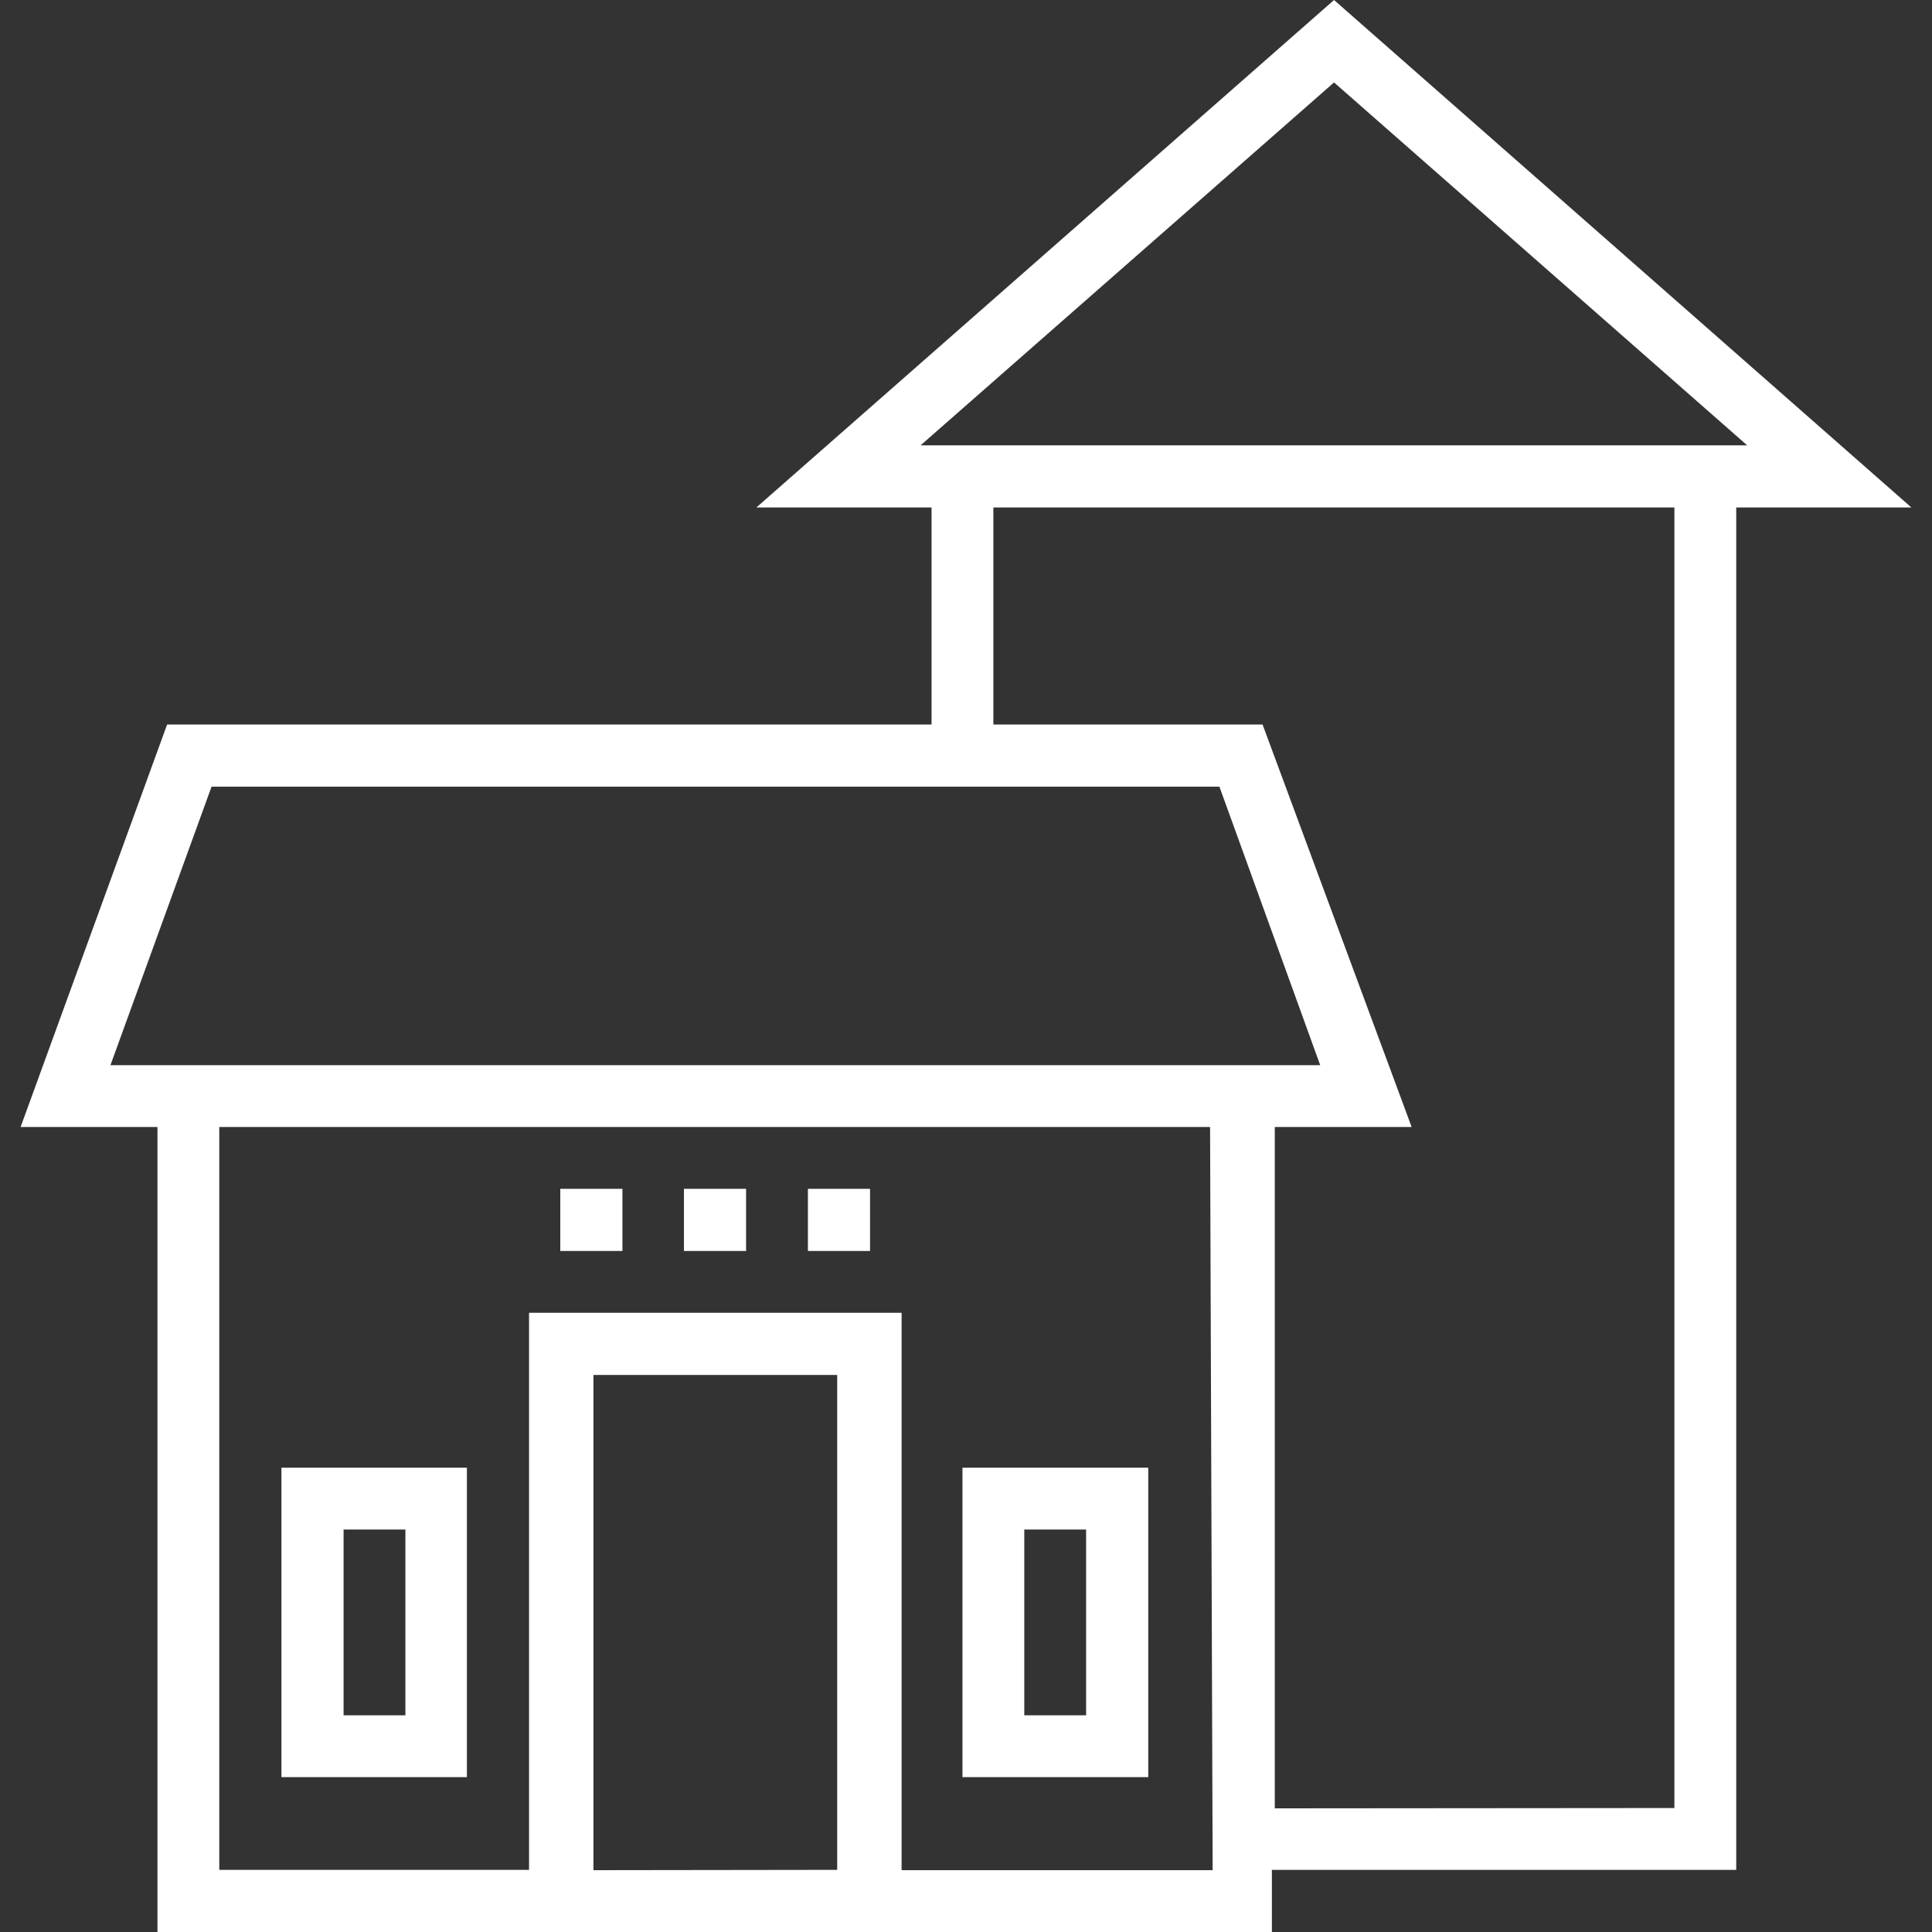
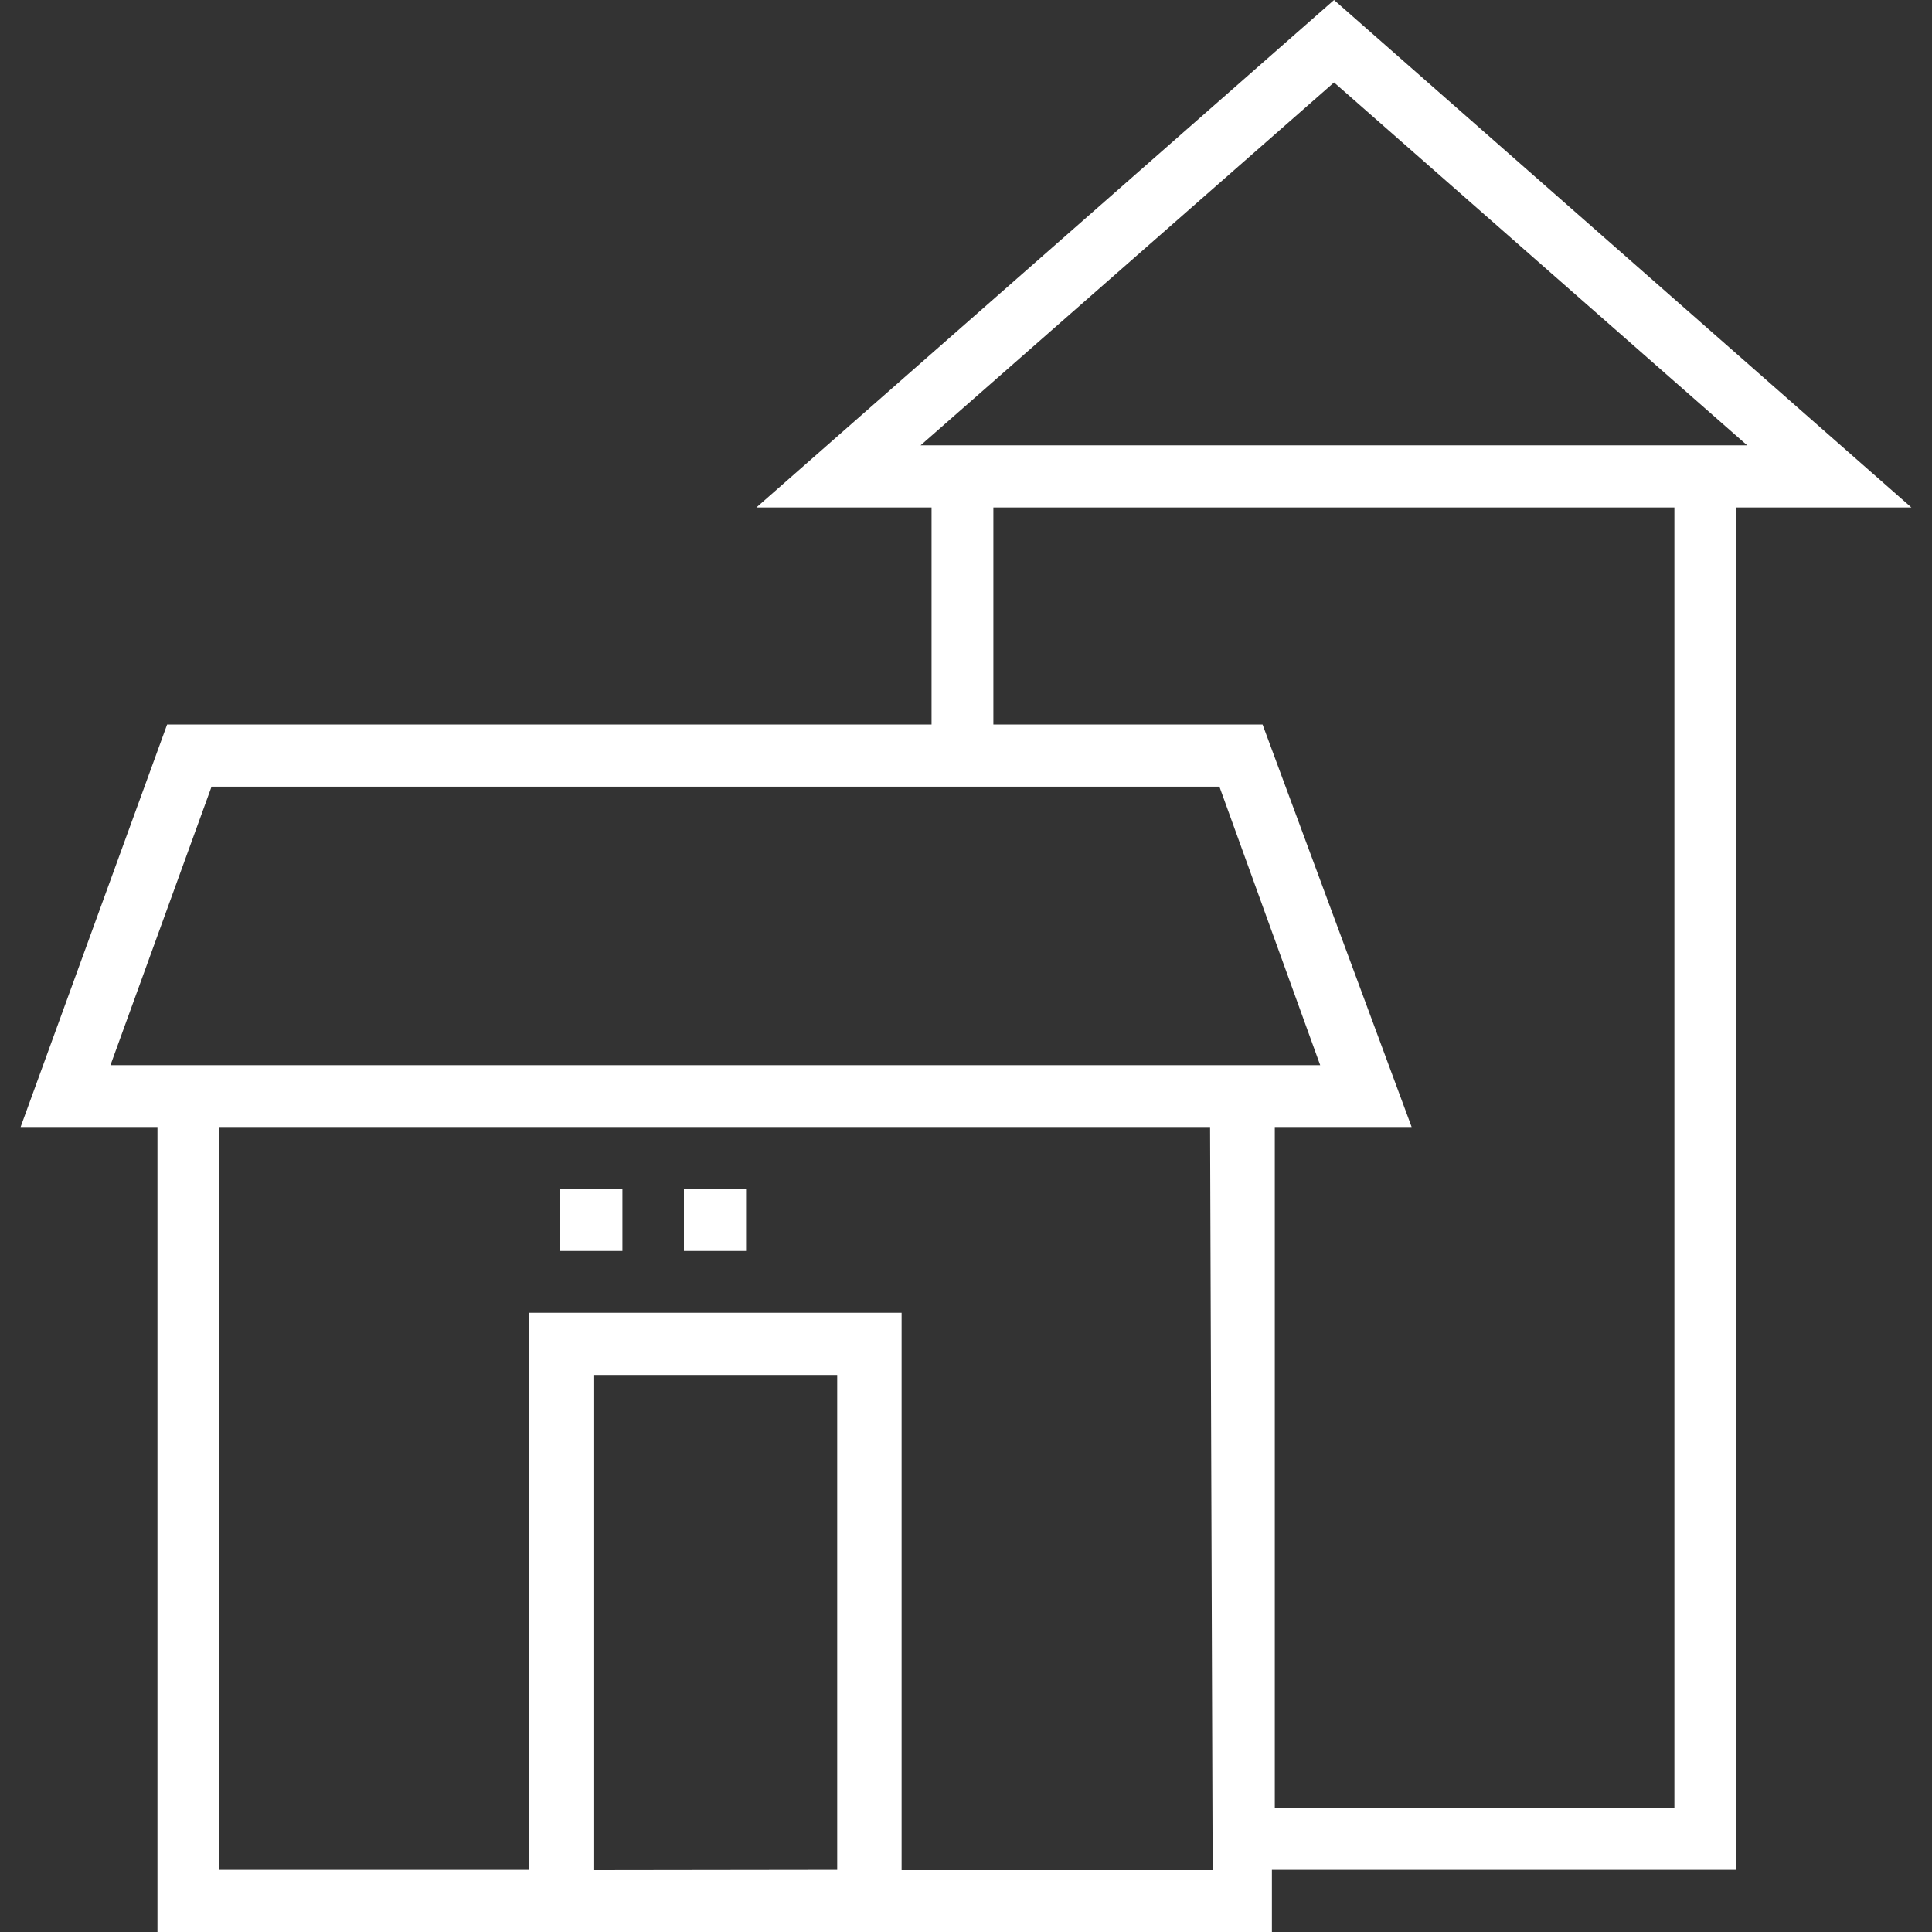
<svg xmlns="http://www.w3.org/2000/svg" viewBox="0 0 60 60">
  <rect x="0" y="0" width="60" height="60" fill="#333333" stroke="none" />
  <title>ico-mesta-a-obce-bila</title>
  <g>
    <path d="M53.93,15.76h5.43L41.43,0,23.49,15.76h5.44V22.5H5.19L.64,35H4.89V60H39.5V58.07H53.92V15.76ZM41.43,2.56,54.26,13.83H28.59Zm-38,30.52,3.14-8.65H37.87L41,33.08Zm15,25V42.7H26V58.07Zm19.23,0H28V40.77H16.43v17.3H6.81V35H37.58Zm1.93-1.92V35h4.25L39.21,22.5H30.85V15.76H52V56.15Z" fill="#fff" />
-     <path d="M14.5,45.58H8.74v9.61H14.5Zm-1.91,7.69H10.67V47.5h1.92Z" fill="#fff" />
-     <path d="M35.66,45.58H29.89v9.61h5.77Zm-1.93,7.69H31.81V47.5h1.92Z" fill="#fff" />
    <rect x="21.24" y="36.92" width="1.93" height="1.93" fill="#fff" />
-     <rect x="25.09" y="36.92" width="1.93" height="1.93" fill="#fff" />
    <rect x="17.4" y="36.92" width="1.93" height="1.93" fill="#fff" />
  </g>
</svg>